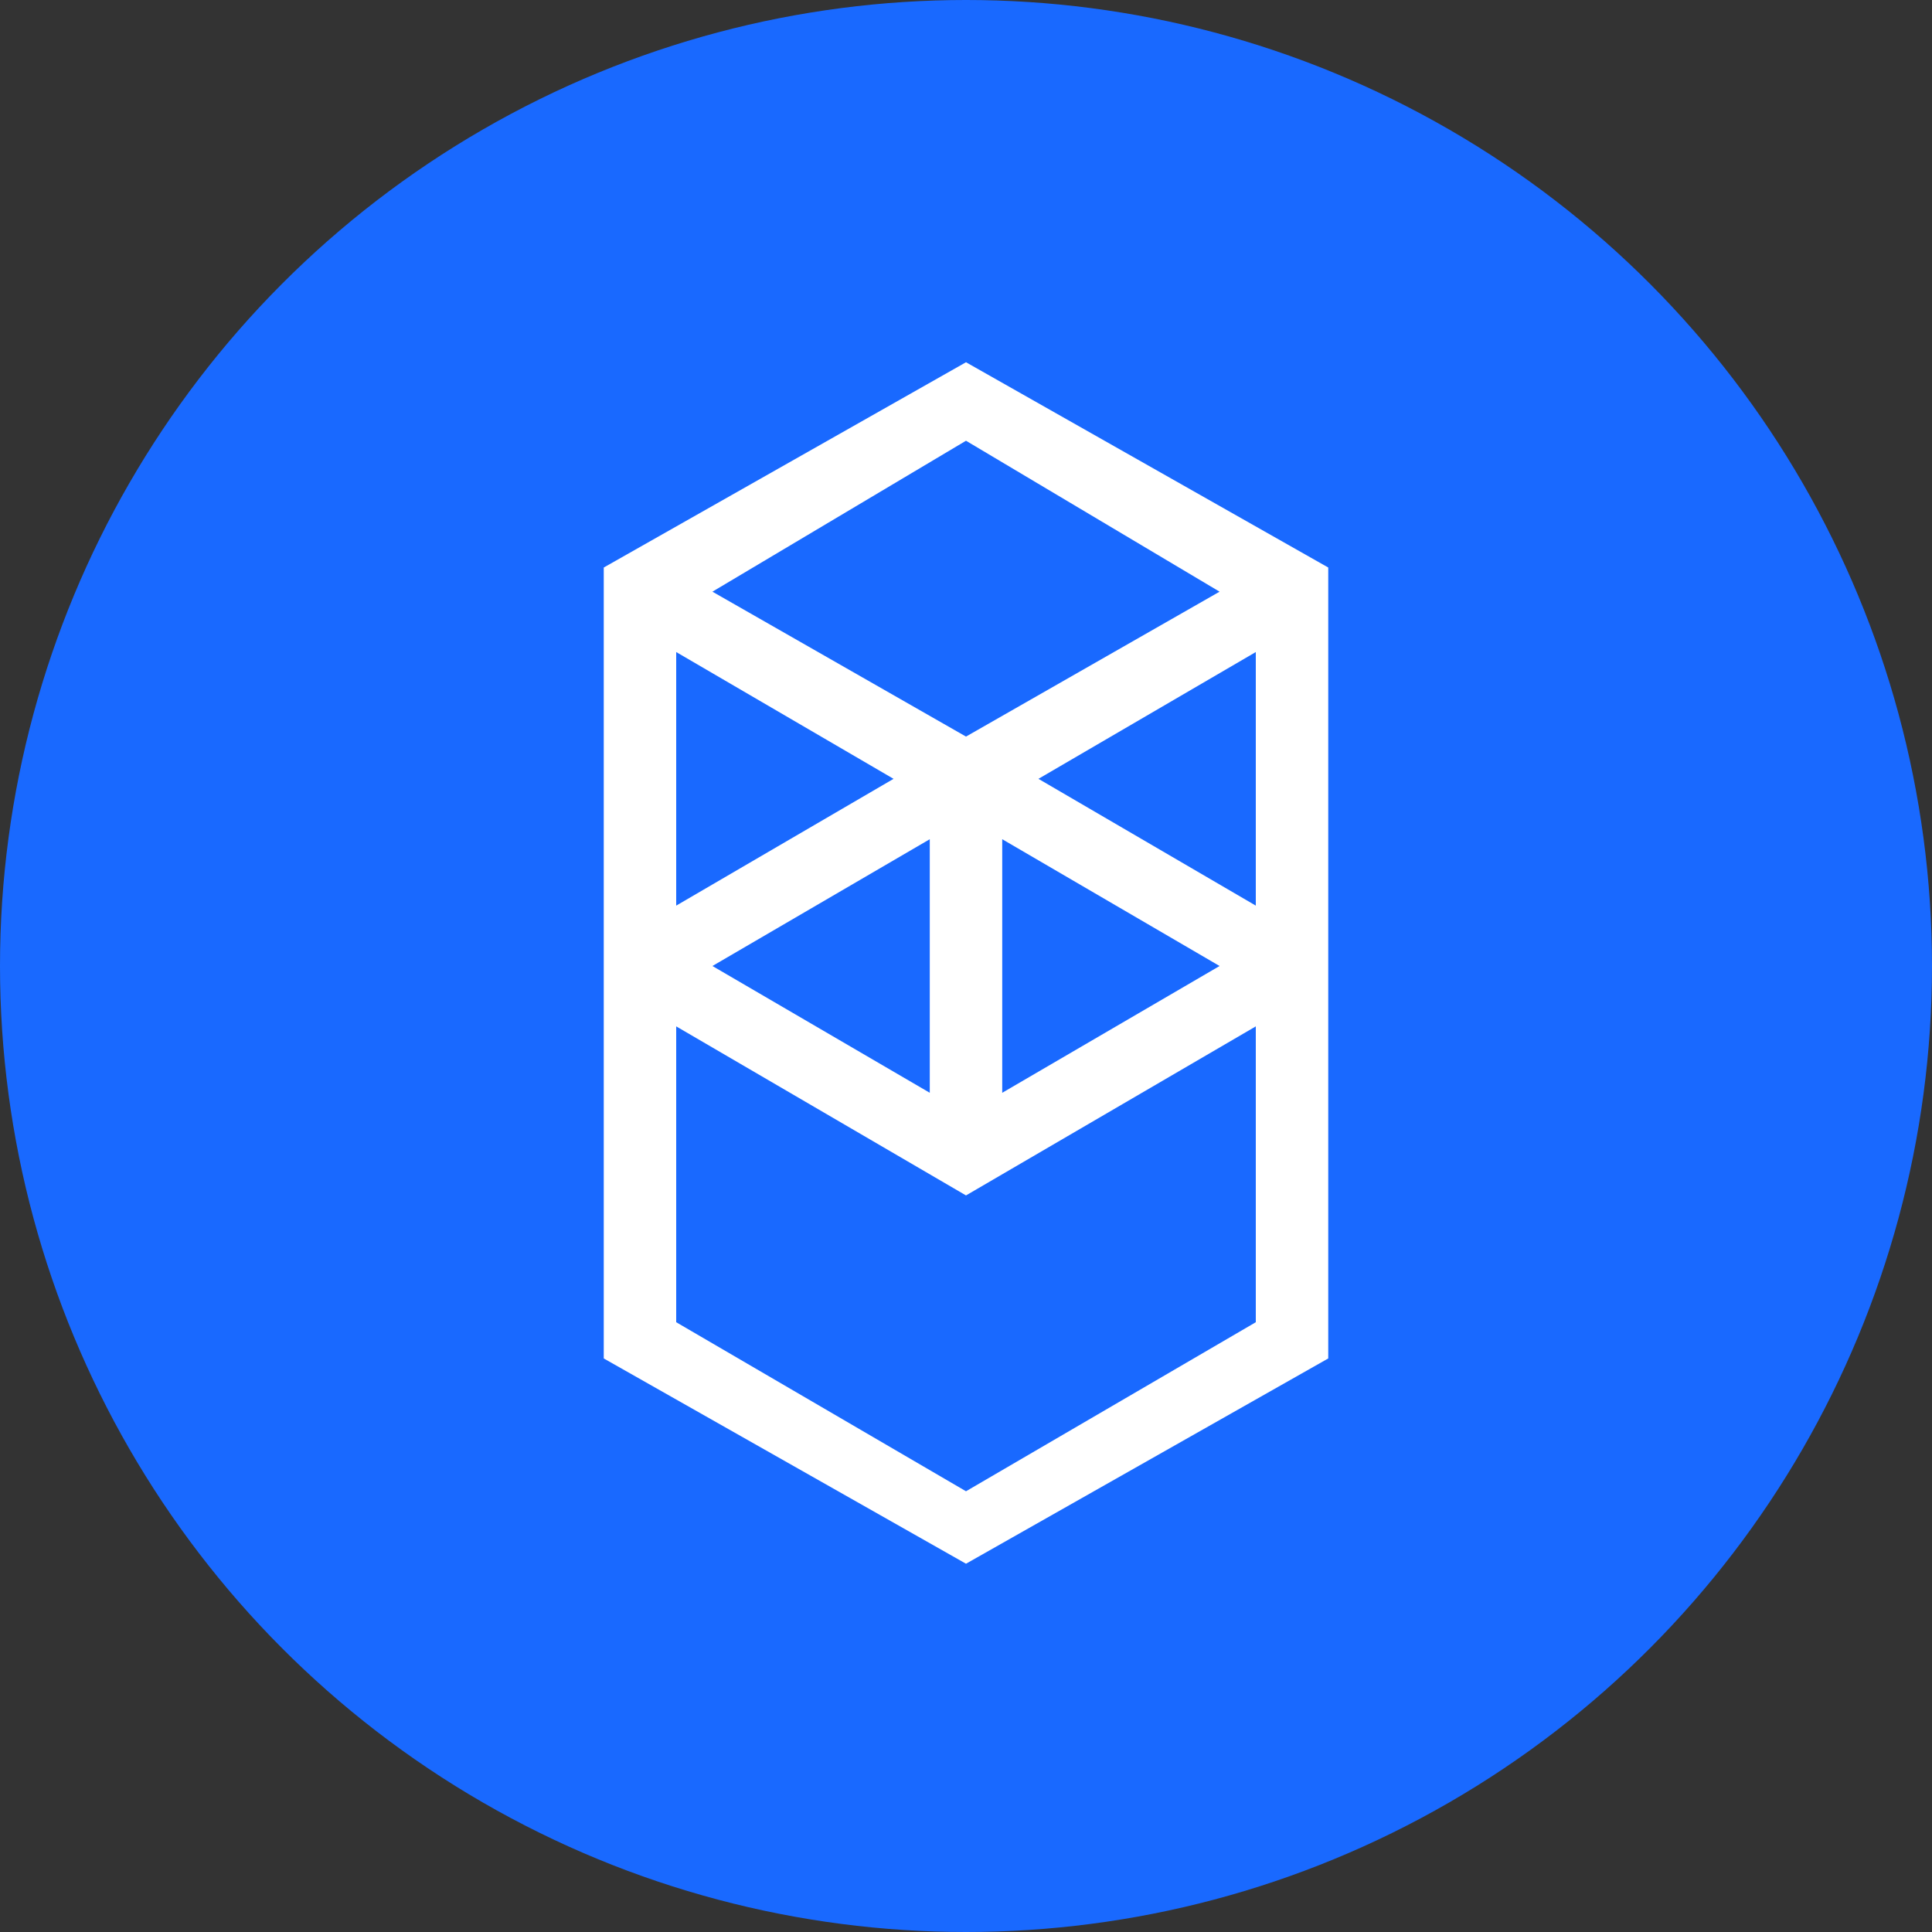
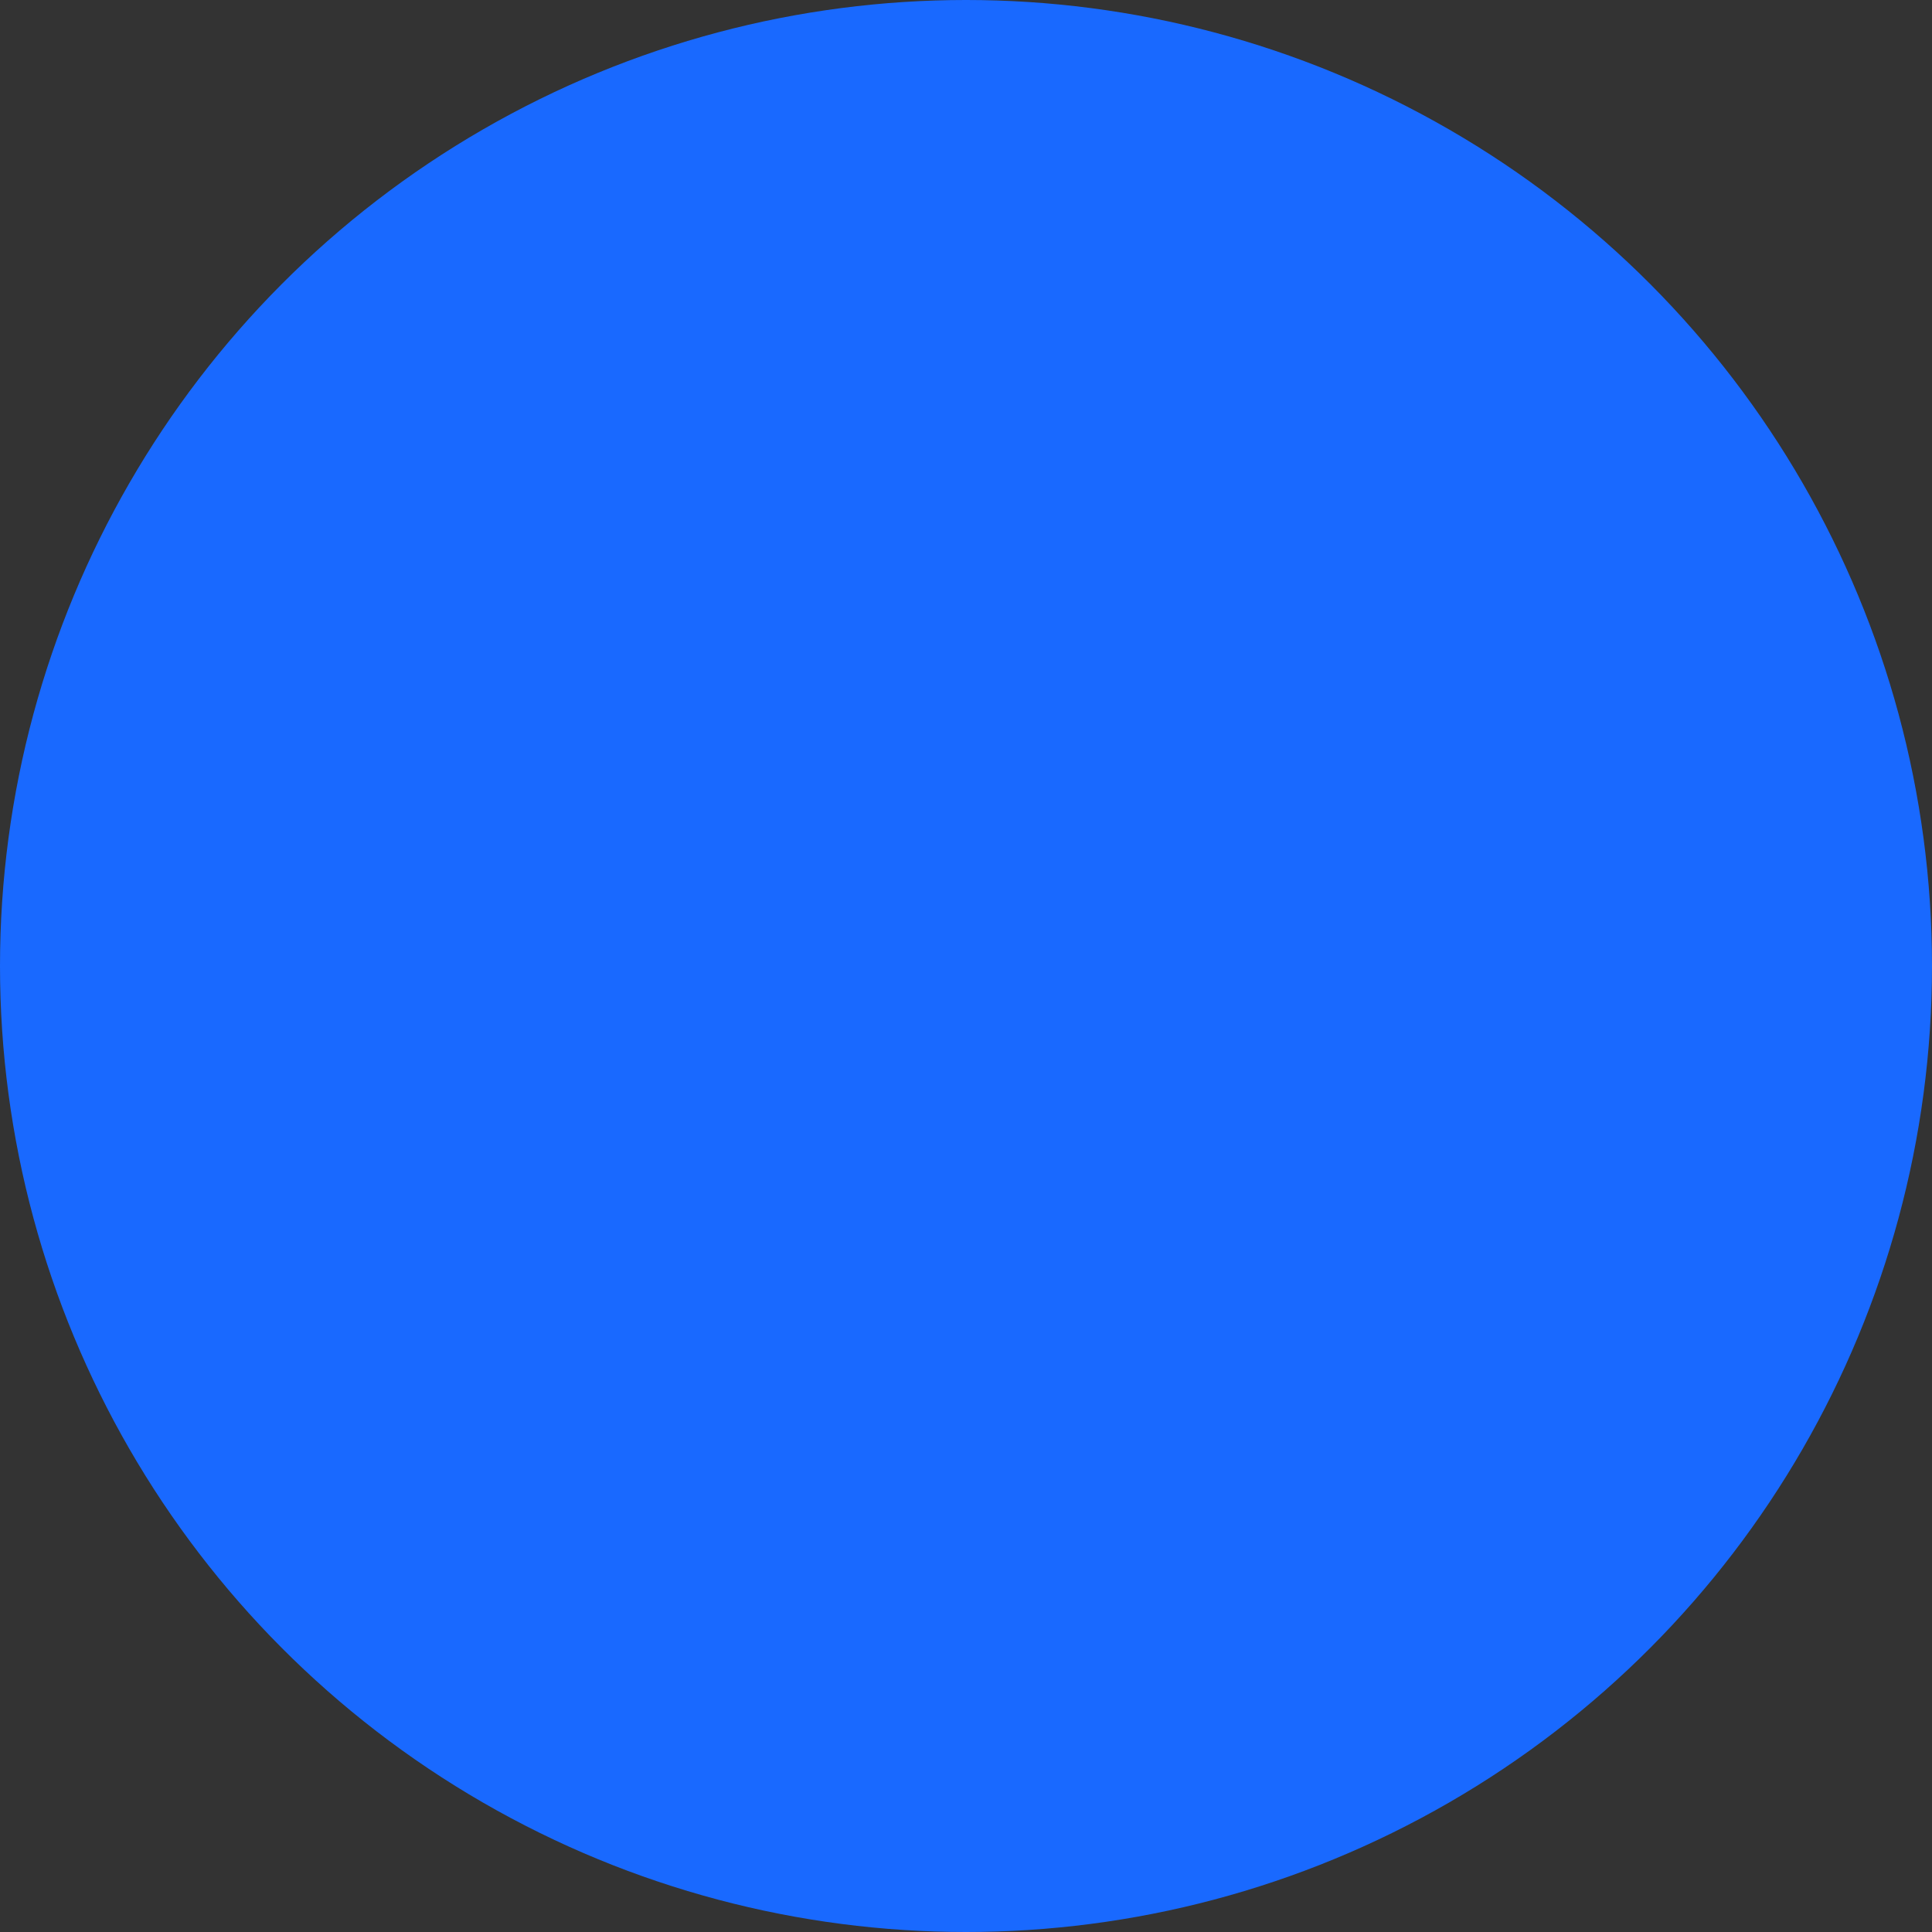
<svg xmlns="http://www.w3.org/2000/svg" width="32" height="32">
  <rect width="100%" height="100%" fill="#333333" stroke="none" />
  <g fill="none" fill-rule="evenodd">
    <circle fill="#1969FF" fill-rule="nonzero" cx="16" cy="16" r="16" />
-     <path d="m17.2 12.9 3.6-2.1V15l-3.6-2.1zm3.6 9L16 24.7l-4.8-2.8V17l4.8 2.8 4.8-2.8v4.9zm-9.6-11.1 3.6 2.1-3.6 2.1v-4.2zm5.4 3.1 3.6 2.1-3.6 2.1v-4.2zm-1.2 4.2L11.8 16l3.6-2.1v4.2zm4.8-8.3L16 12.2l-4.2-2.4L16 7.3l4.2 2.5zM10 9.4v13.1l6 3.4 6-3.4V9.4L16 6l-6 3.4z" fill="#FFF" />
  </g>
</svg>